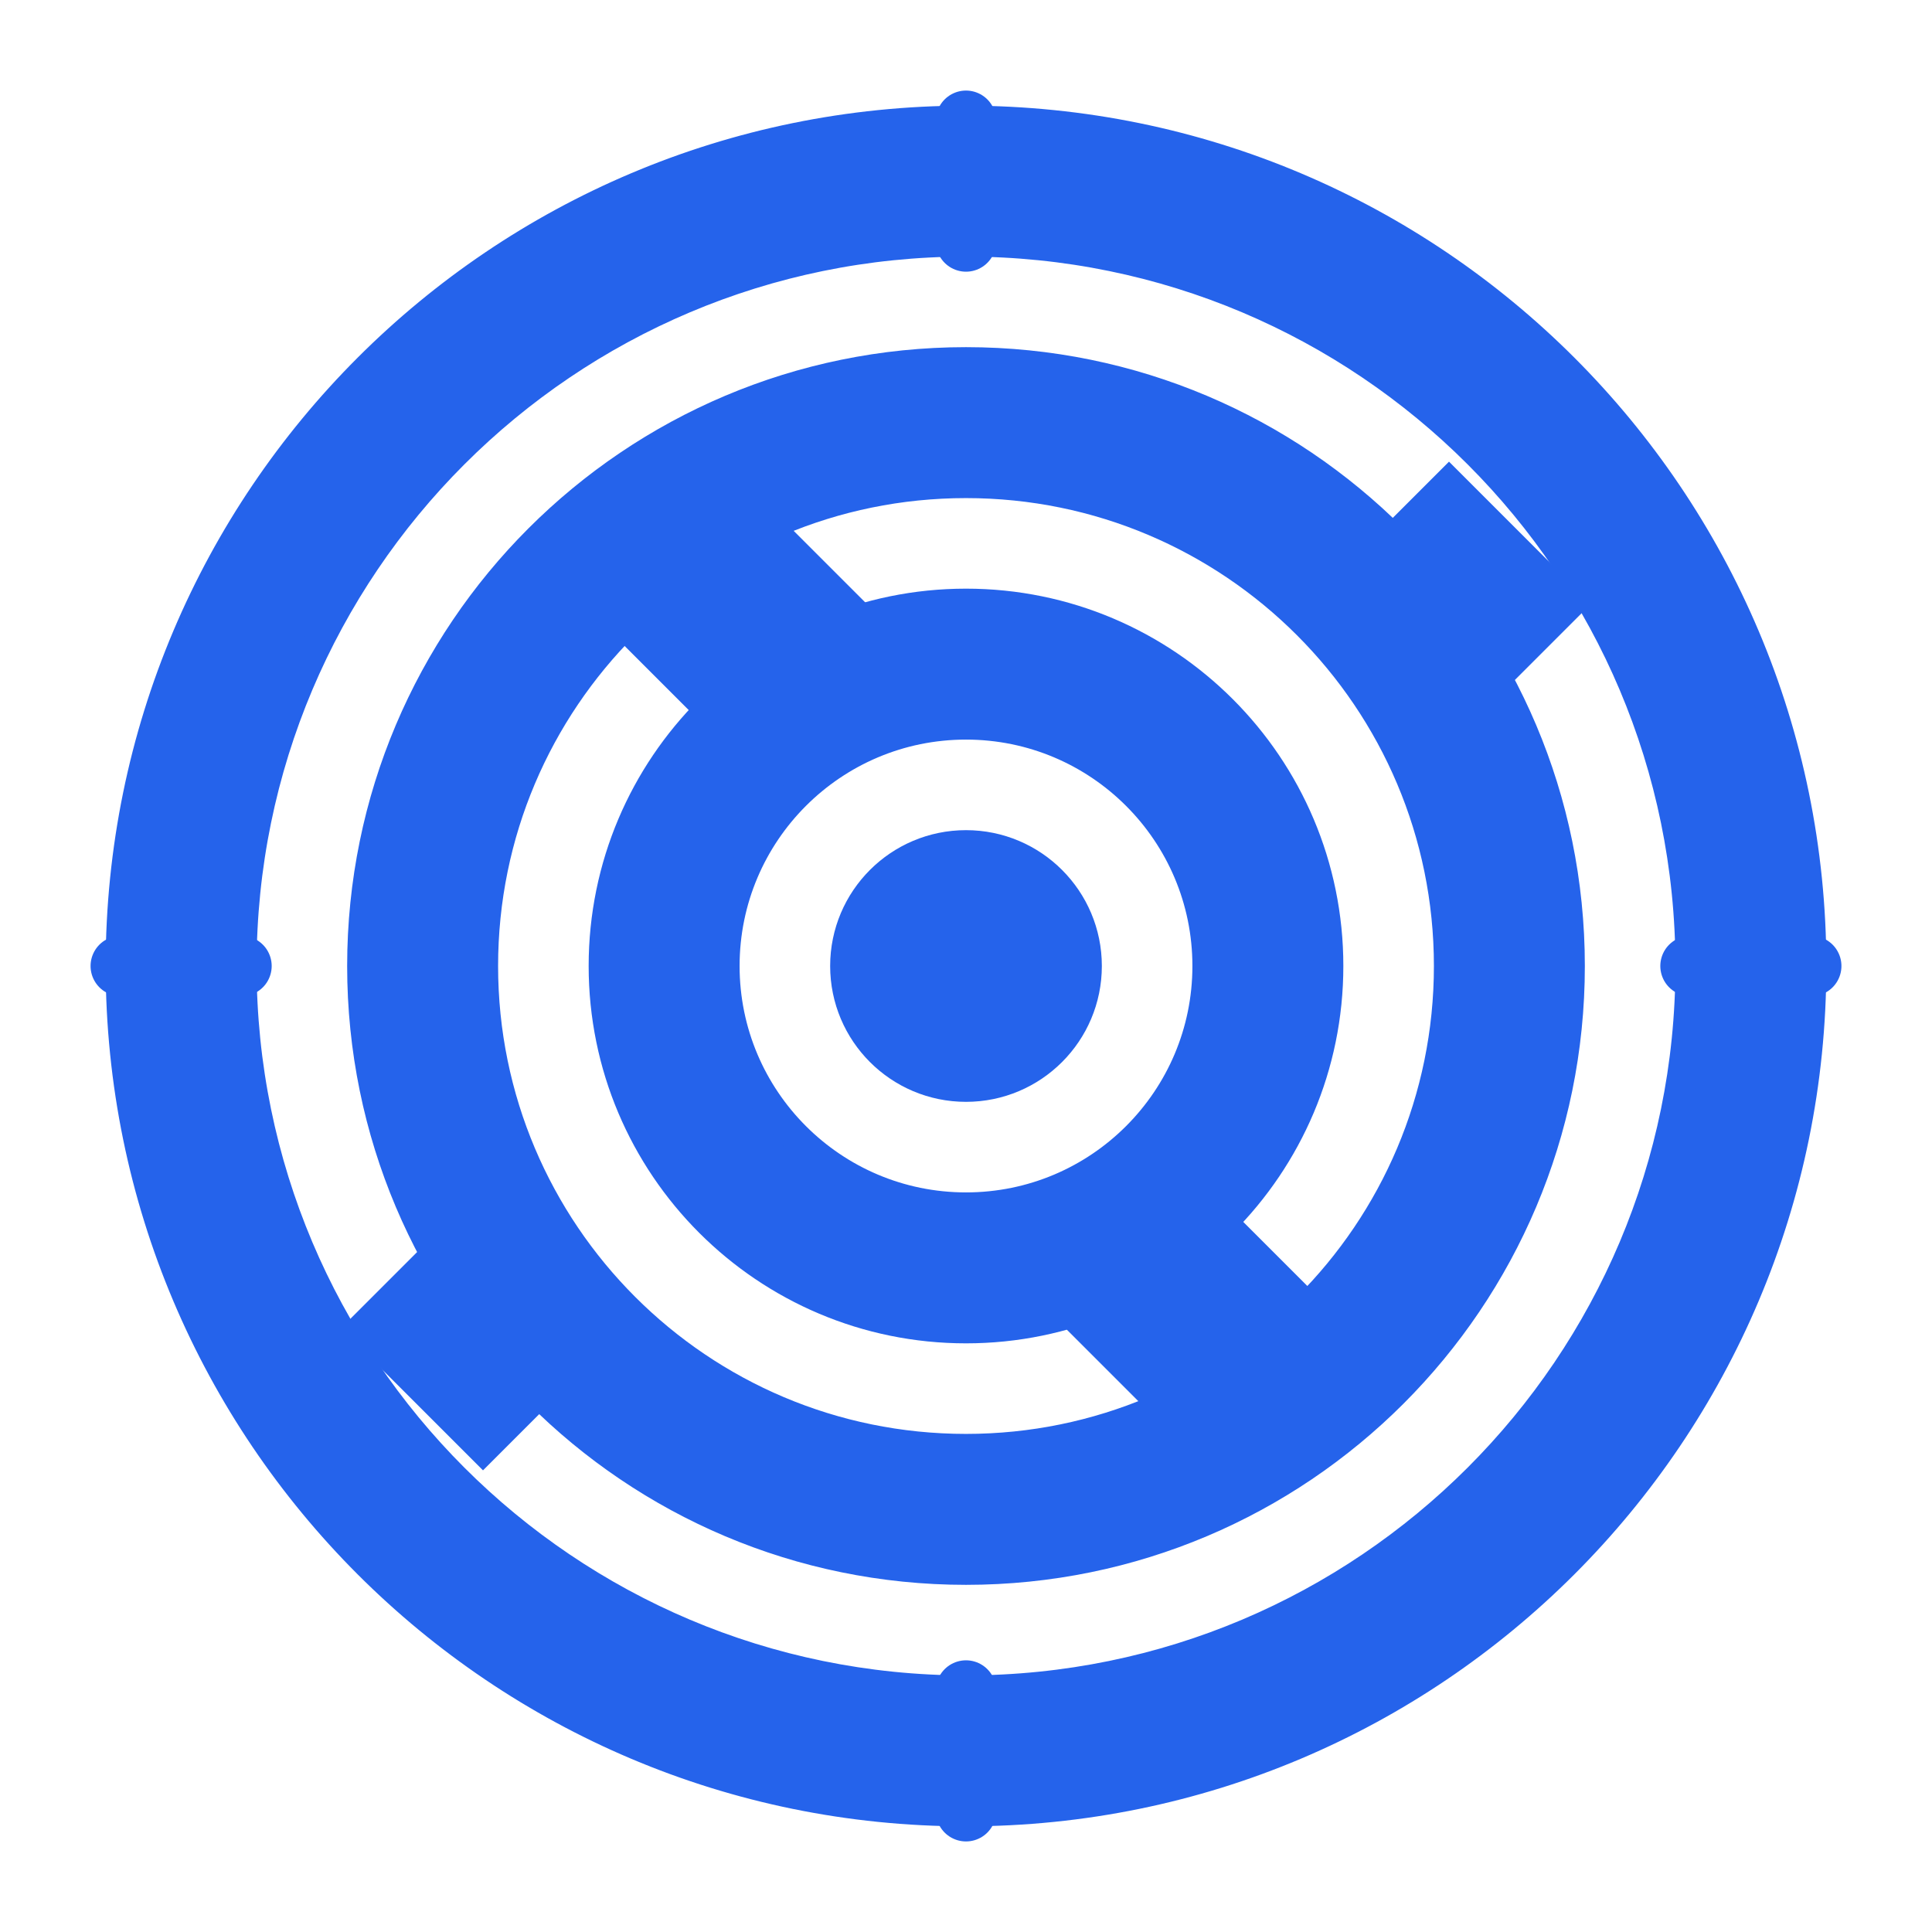
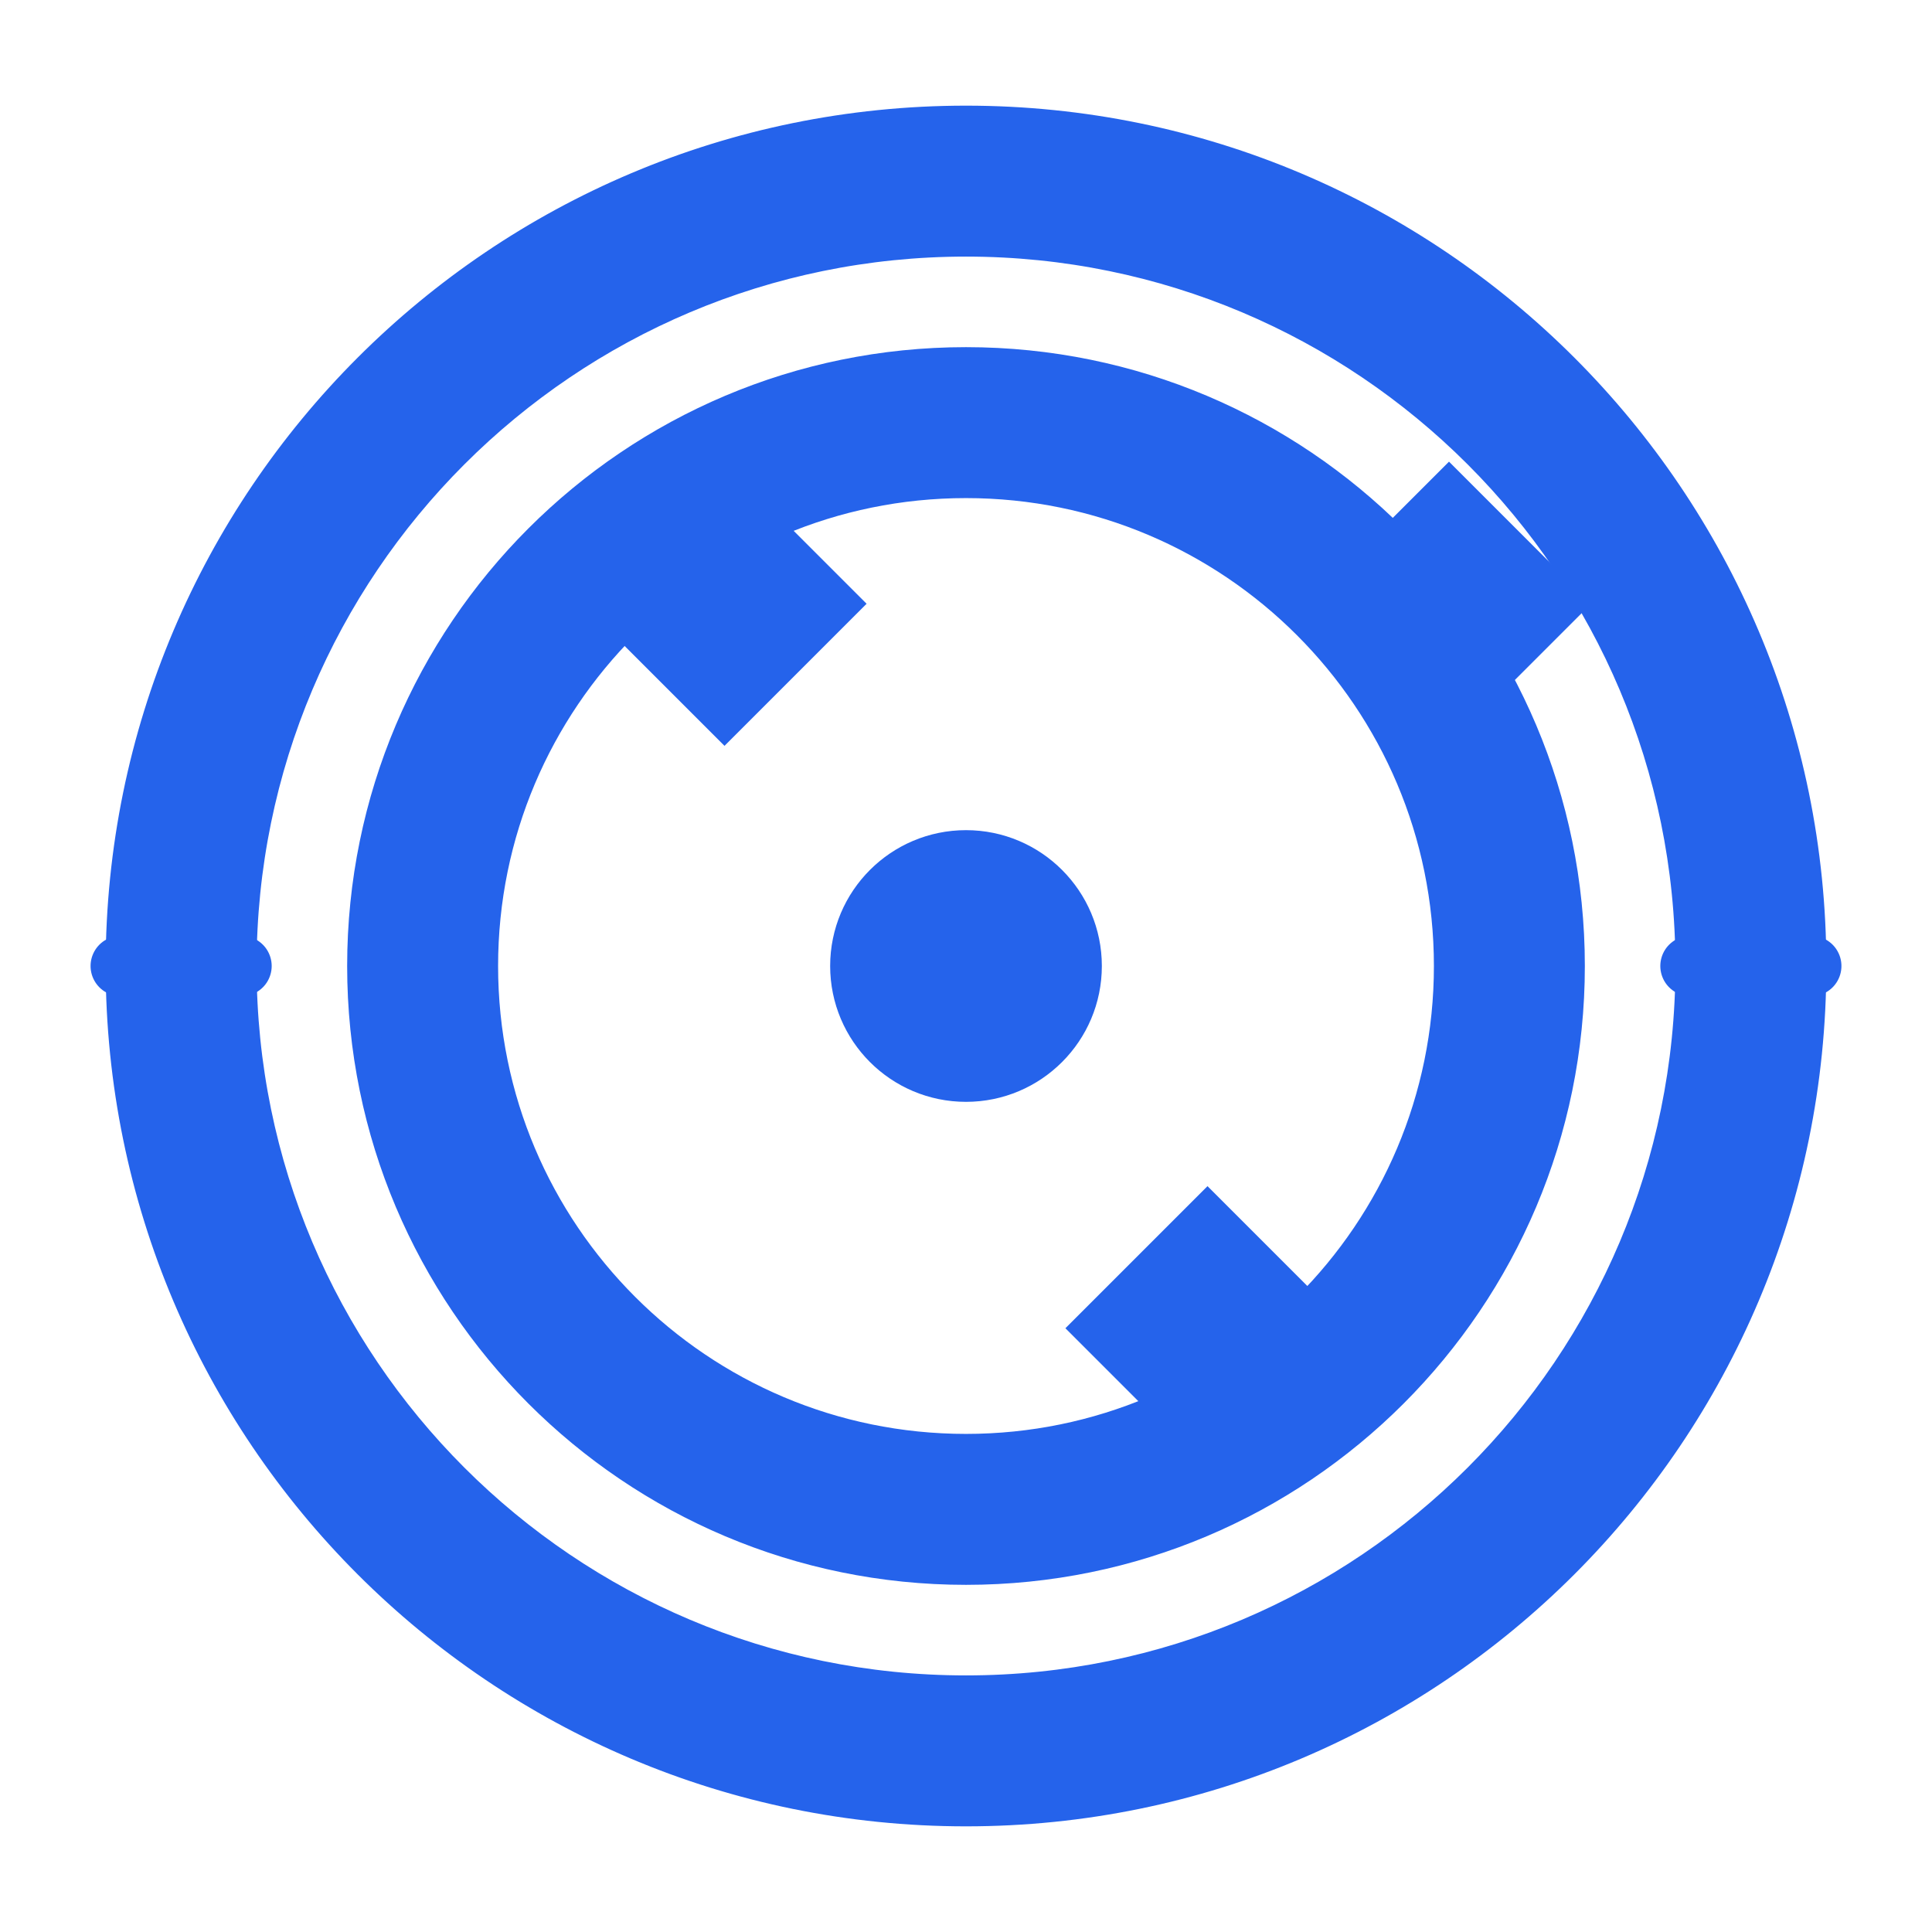
<svg xmlns="http://www.w3.org/2000/svg" width="64" height="64" viewBox="0 0 64 64" fill="none">
  <style>
    path, circle, rect, line, polygon {
      stroke: #2563eb;
      fill: #2563eb;
    }
    @media (prefers-color-scheme: dark) {
      path, circle, rect, line, polygon {
        stroke: #60a5fa;
        fill: #60a5fa;
      }
    }
  </style>
  <path d="M32 4C16.536 4 4 16.536 4 32C4 47.464 16.536 60 32 60C47.464 60 60 47.464 60 32C60 16.536 47.464 4 32 4ZM32 56C18.745 56 8 45.255 8 32C8 18.745 18.745 8 32 8C45.255 8 56 18.745 56 32C56 45.255 45.255 56 32 56Z" fill="#2563eb" />
  <path d="M32 12C20.954 12 12 20.954 12 32C12 43.046 20.954 52 32 52C43.046 52 52 43.046 52 32C52 20.954 43.046 12 32 12ZM32 48C23.163 48 16 40.837 16 32C16 23.163 23.163 16 32 16C40.837 16 48 23.163 48 32C48 40.837 40.837 48 32 48Z" fill="#2563eb" />
-   <path d="M32 20C25.373 20 20 25.373 20 32C20 38.627 25.373 44 32 44C38.627 44 44 38.627 44 32C44 25.373 38.627 20 32 20ZM32 40C27.582 40 24 36.418 24 32C24 27.582 27.582 24 32 24C36.418 24 40 27.582 40 32C40 36.418 36.418 40 32 40Z" fill="#2563eb" />
  <path d="M32 28C29.791 28 28 29.791 28 32C28 34.209 29.791 36 32 36C34.209 36 36 34.209 36 32C36 29.791 34.209 28 32 28Z" fill="#2563eb" />
  <path d="M44 20L48 16L52 20L48 24L44 20Z" fill="#2563eb" />
-   <path d="M12 44L16 40L20 44L16 48L12 44Z" fill="#2563eb" />
  <path d="M20 20L24 16L28 20L24 24L20 20Z" fill="#2563eb" />
  <path d="M36 44L40 40L44 44L40 48L36 44Z" fill="#2563eb" />
-   <path d="M32 4V8" stroke="#2563eb" stroke-width="2" stroke-linecap="round" />
-   <path d="M32 56V60" stroke="#2563eb" stroke-width="2" stroke-linecap="round" />
  <path d="M4 32H8" stroke="#2563eb" stroke-width="2" stroke-linecap="round" />
  <path d="M56 32H60" stroke="#2563eb" stroke-width="2" stroke-linecap="round" />
</svg>